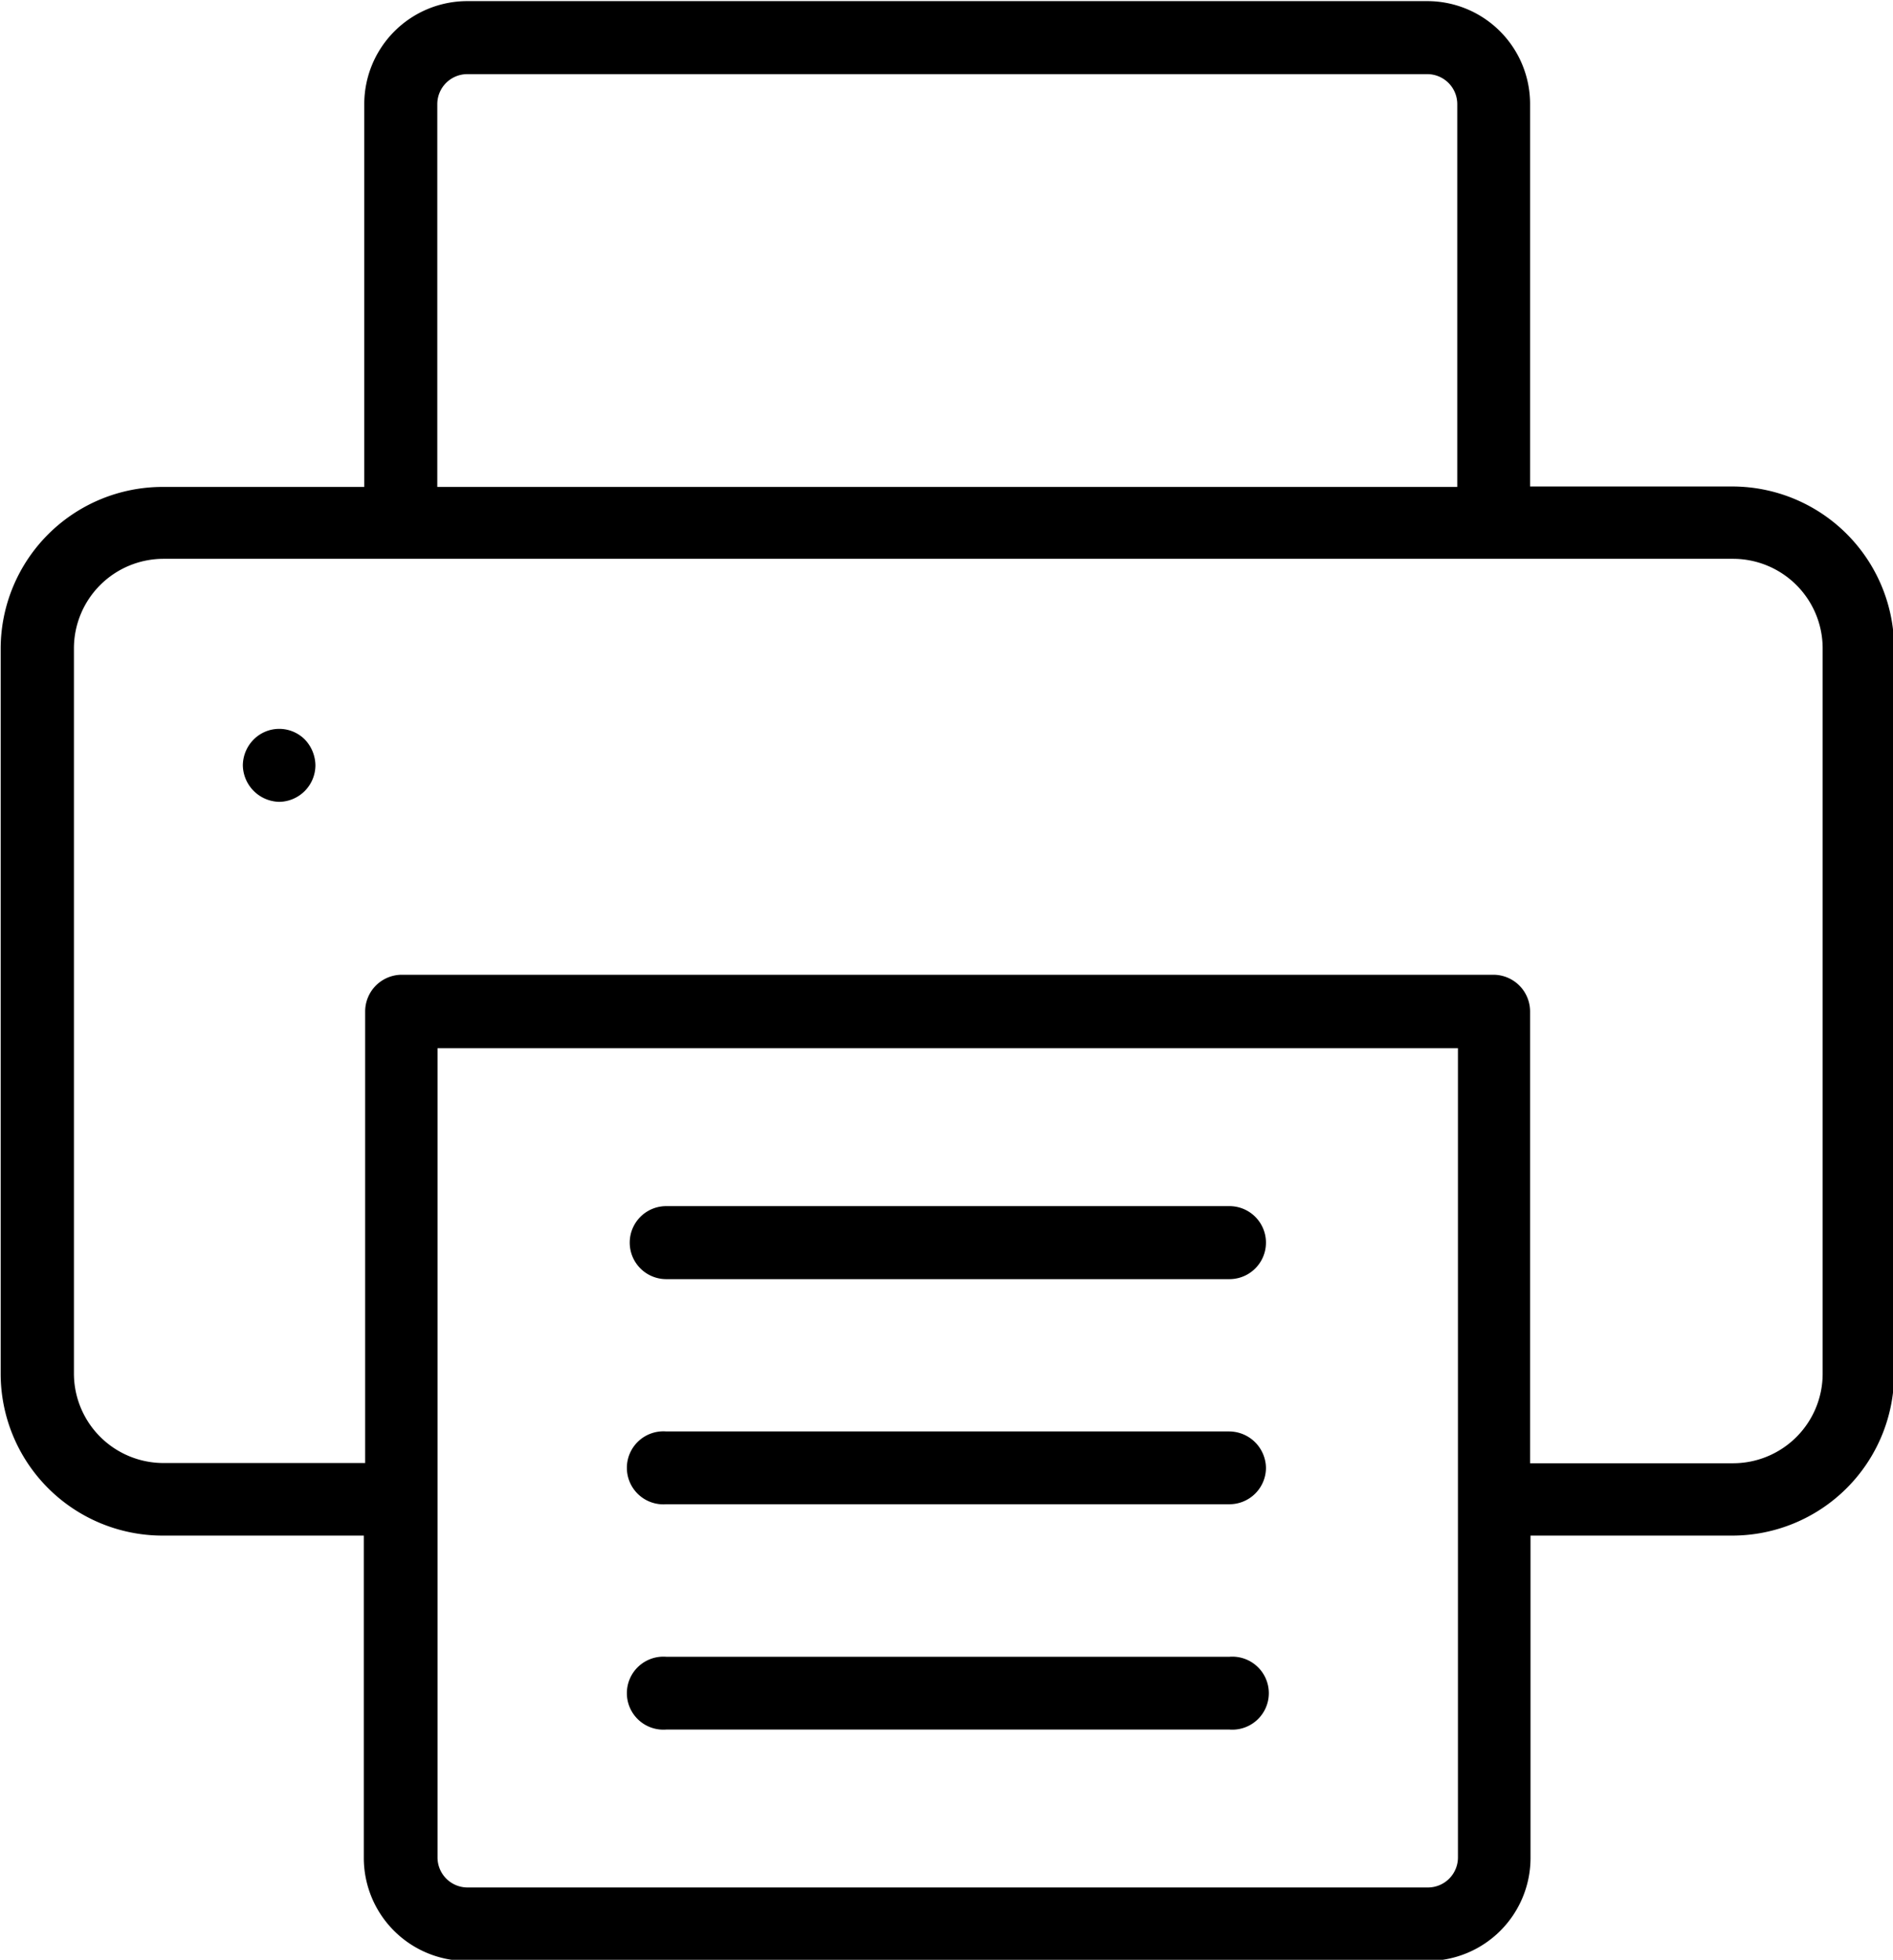
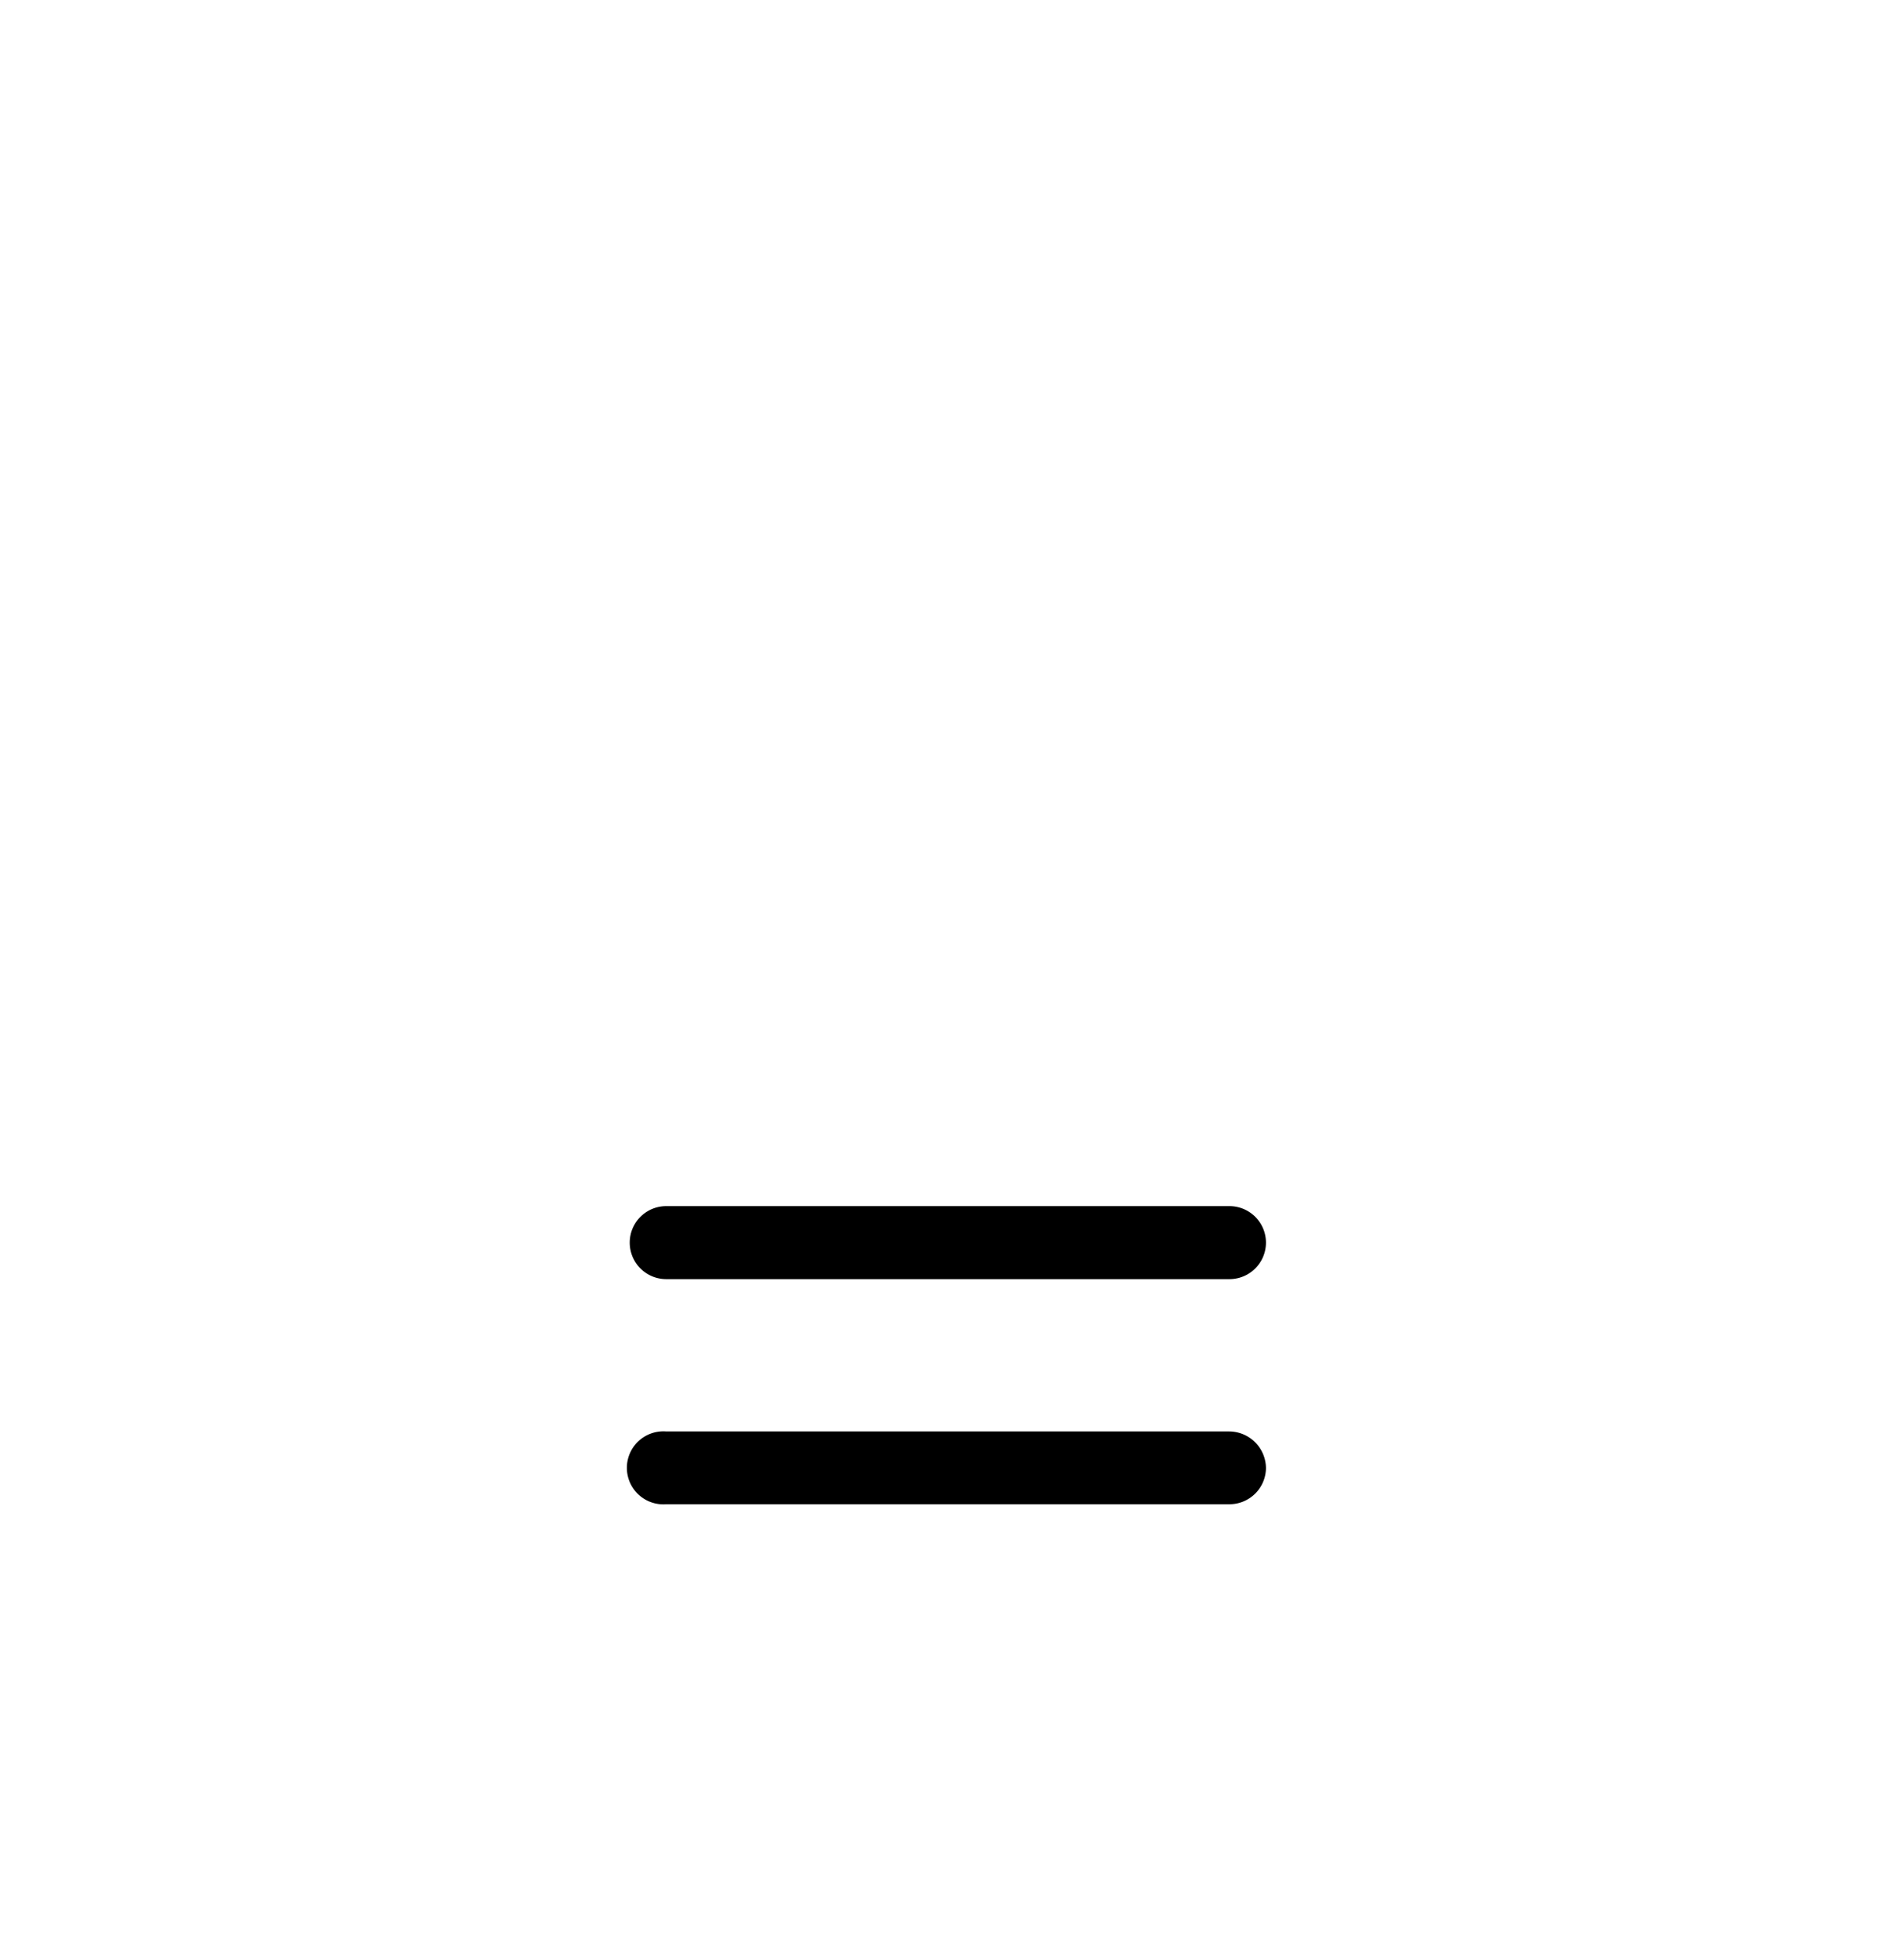
<svg xmlns="http://www.w3.org/2000/svg" data-name="Layer 1" height="87.5" preserveAspectRatio="xMidYMid meet" version="1.0" viewBox="7.7 6.2 84.5 87.5" width="84.5" zoomAndPan="magnify">
  <g id="change1_1">
-     <path d="M14.94,74.76h9V89.15a4.6,4.6,0,0,0,4.6,4.6H71.42a4.6,4.6,0,0,0,4.6-4.6V74.76h9a7.23,7.23,0,0,0,7.23-7.23V35.15a7.23,7.23,0,0,0-7.23-7.23H76V10.85a4.59,4.59,0,0,0-4.59-4.6H28.56a4.6,4.6,0,0,0-4.6,4.6V27.94h-9a7.23,7.23,0,0,0-7.23,7.23V67.53A7.23,7.23,0,0,0,14.94,74.76ZM72.78,89.13a1.34,1.34,0,0,1-1.34,1.34H28.58a1.34,1.34,0,0,1-1.35-1.34V53H72.78ZM27.22,10.85a1.34,1.34,0,0,1,1.34-1.34H71.41a1.34,1.34,0,0,1,1.34,1.34V27.94H27.22ZM11,35.15a4,4,0,0,1,4-4H85.06a4,4,0,0,1,4,4V67.53a4,4,0,0,1-4,4H76V51.35a1.64,1.64,0,0,0-1.63-1.63H25.61A1.64,1.64,0,0,0,24,51.35V71.52h-9a4,4,0,0,1-4-4Z" />
-   </g>
+     </g>
  <g id="change1_2">
-     <path d="M20.17,42a1.64,1.64,0,0,0,1.61-1.63,1.7,1.7,0,0,0-.47-1.15,1.61,1.61,0,0,0-2.29,0,1.66,1.66,0,0,0-.48,1.15A1.66,1.66,0,0,0,20.17,42Z" />
-   </g>
+     </g>
  <g id="change1_3">
    <path d="M62.56,70.11H37.44a1.63,1.63,0,1,0,0,3.25H62.58a1.63,1.63,0,0,0,1.63-1.62A1.65,1.65,0,0,0,62.56,70.11Z" />
  </g>
  <g id="change1_4">
-     <path d="M62.56,80.17H37.44a1.63,1.63,0,1,0,0,3.25H62.58a1.63,1.63,0,1,0,0-3.25Z" />
-   </g>
+     </g>
  <g id="change1_5">
    <path d="M62.56,60.05H37.44a1.63,1.63,0,1,0,0,3.26H62.58a1.63,1.63,0,1,0,0-3.26Z" />
  </g>
</svg>